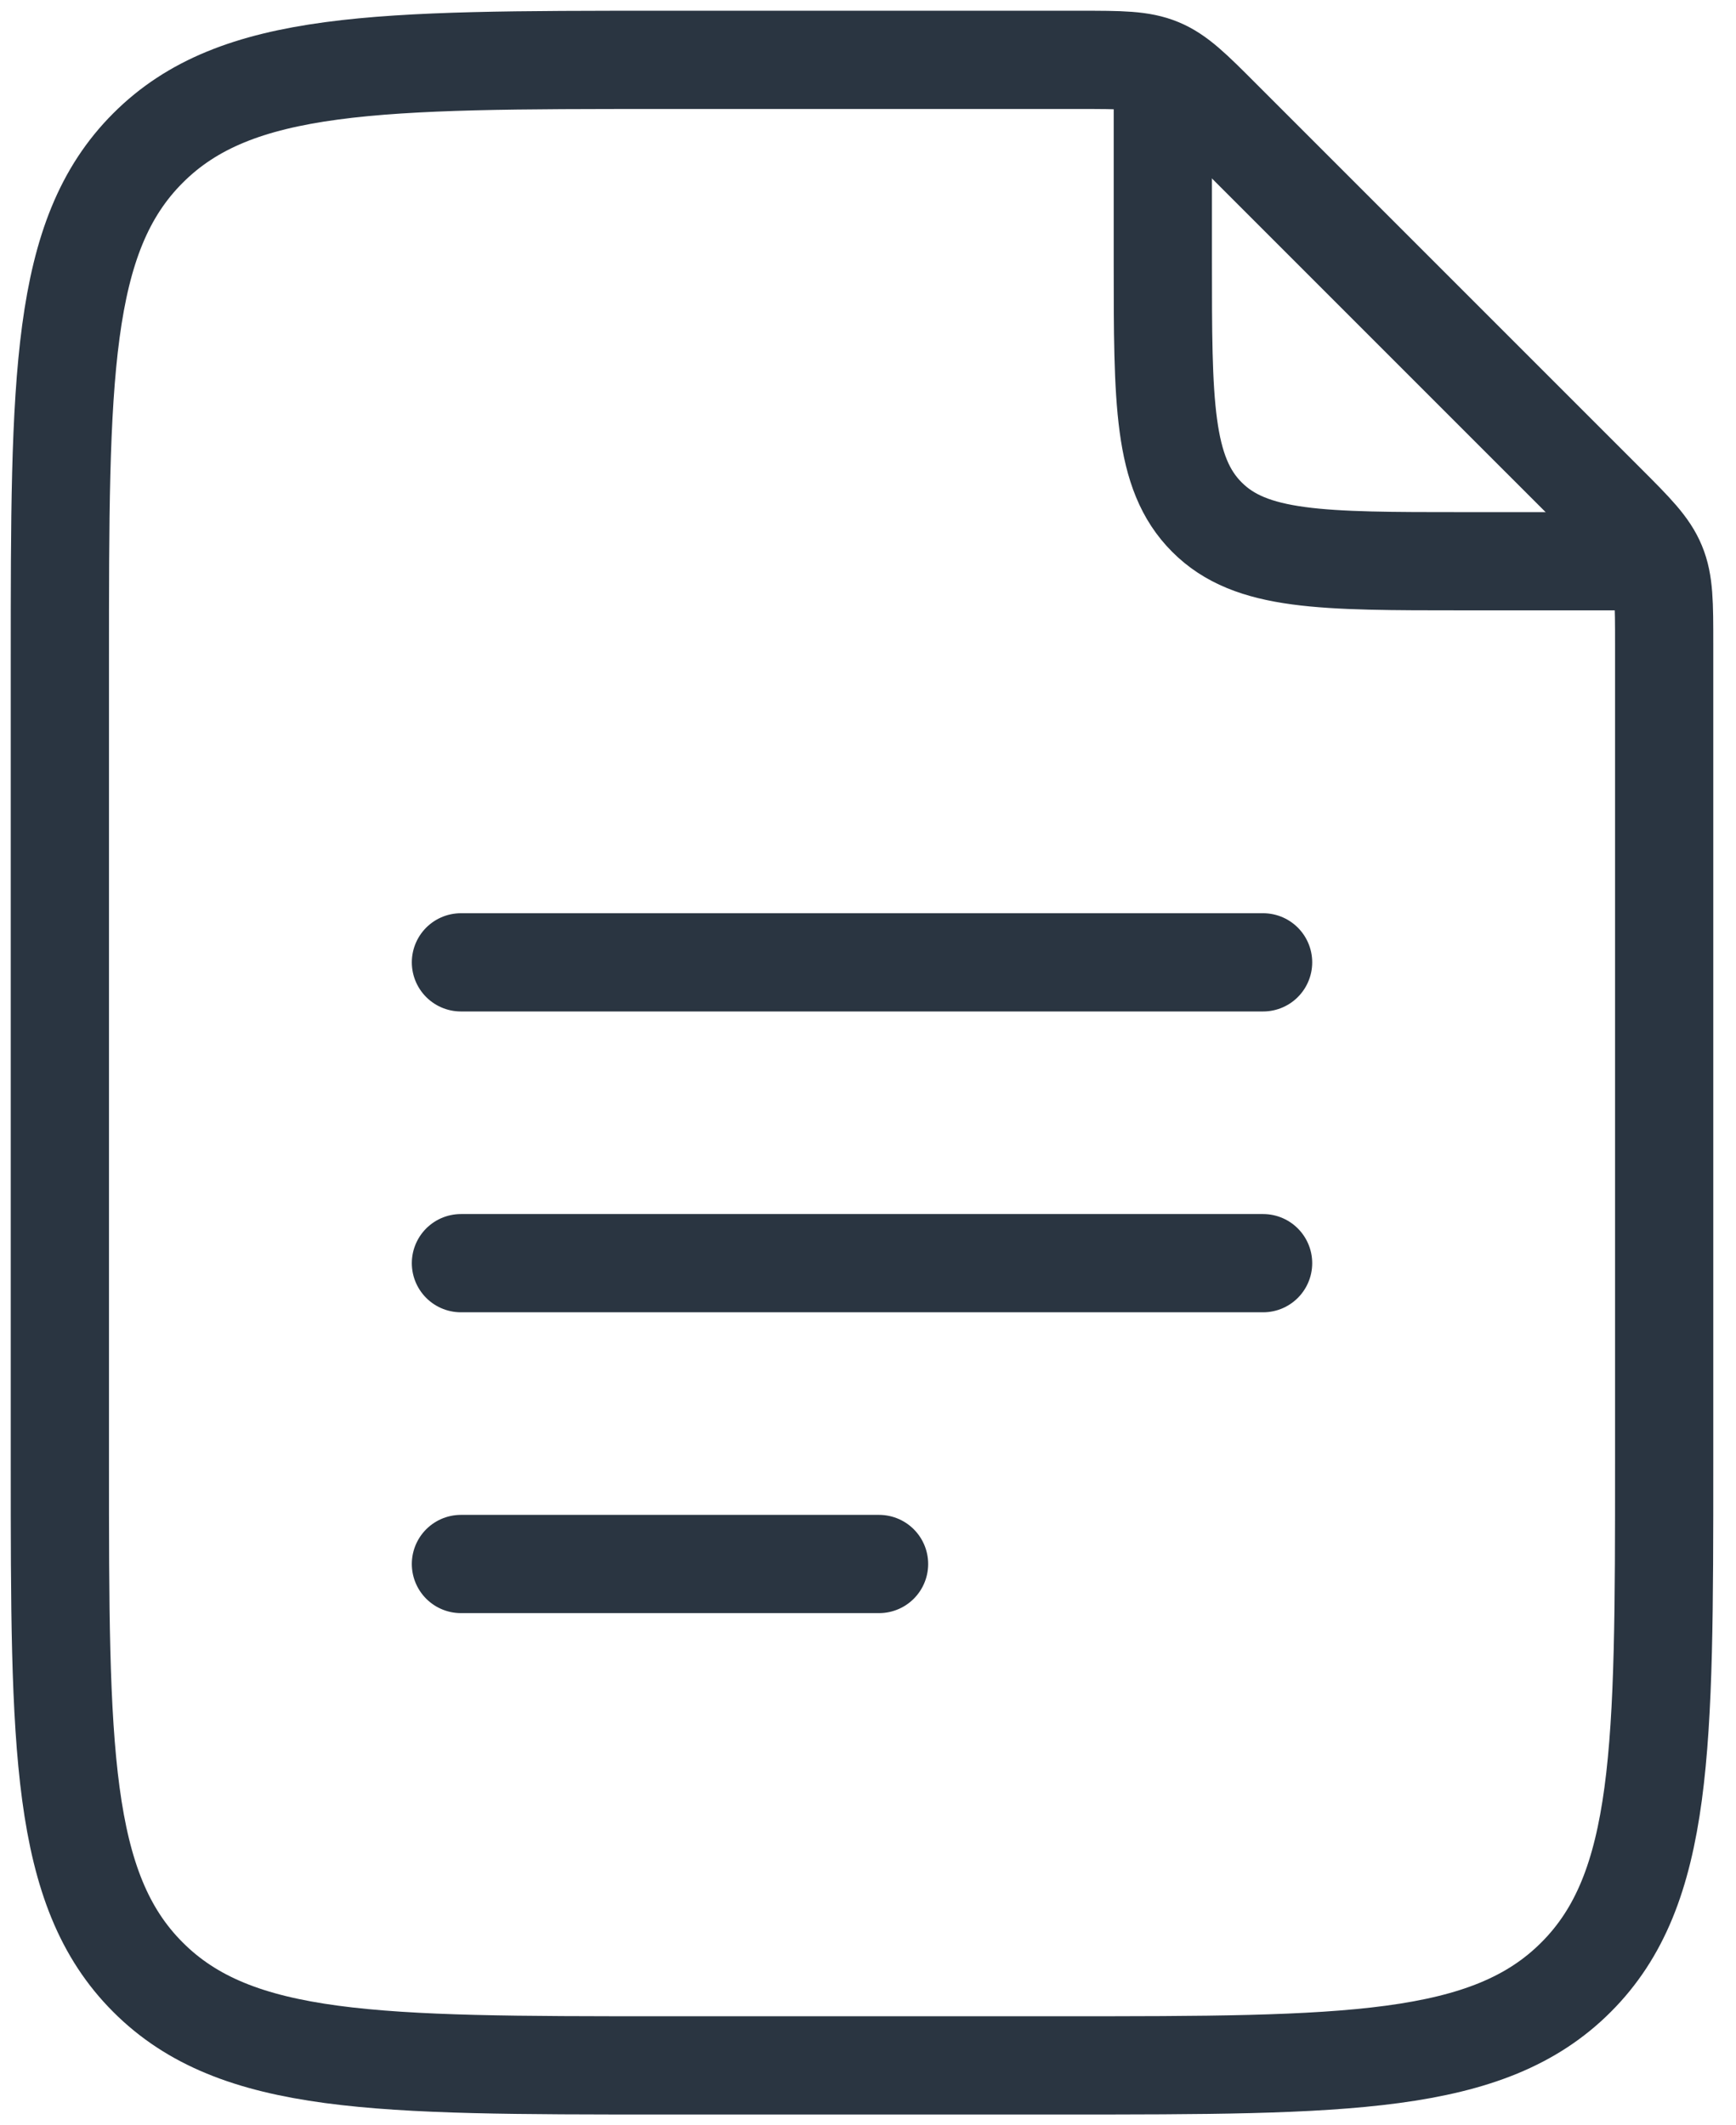
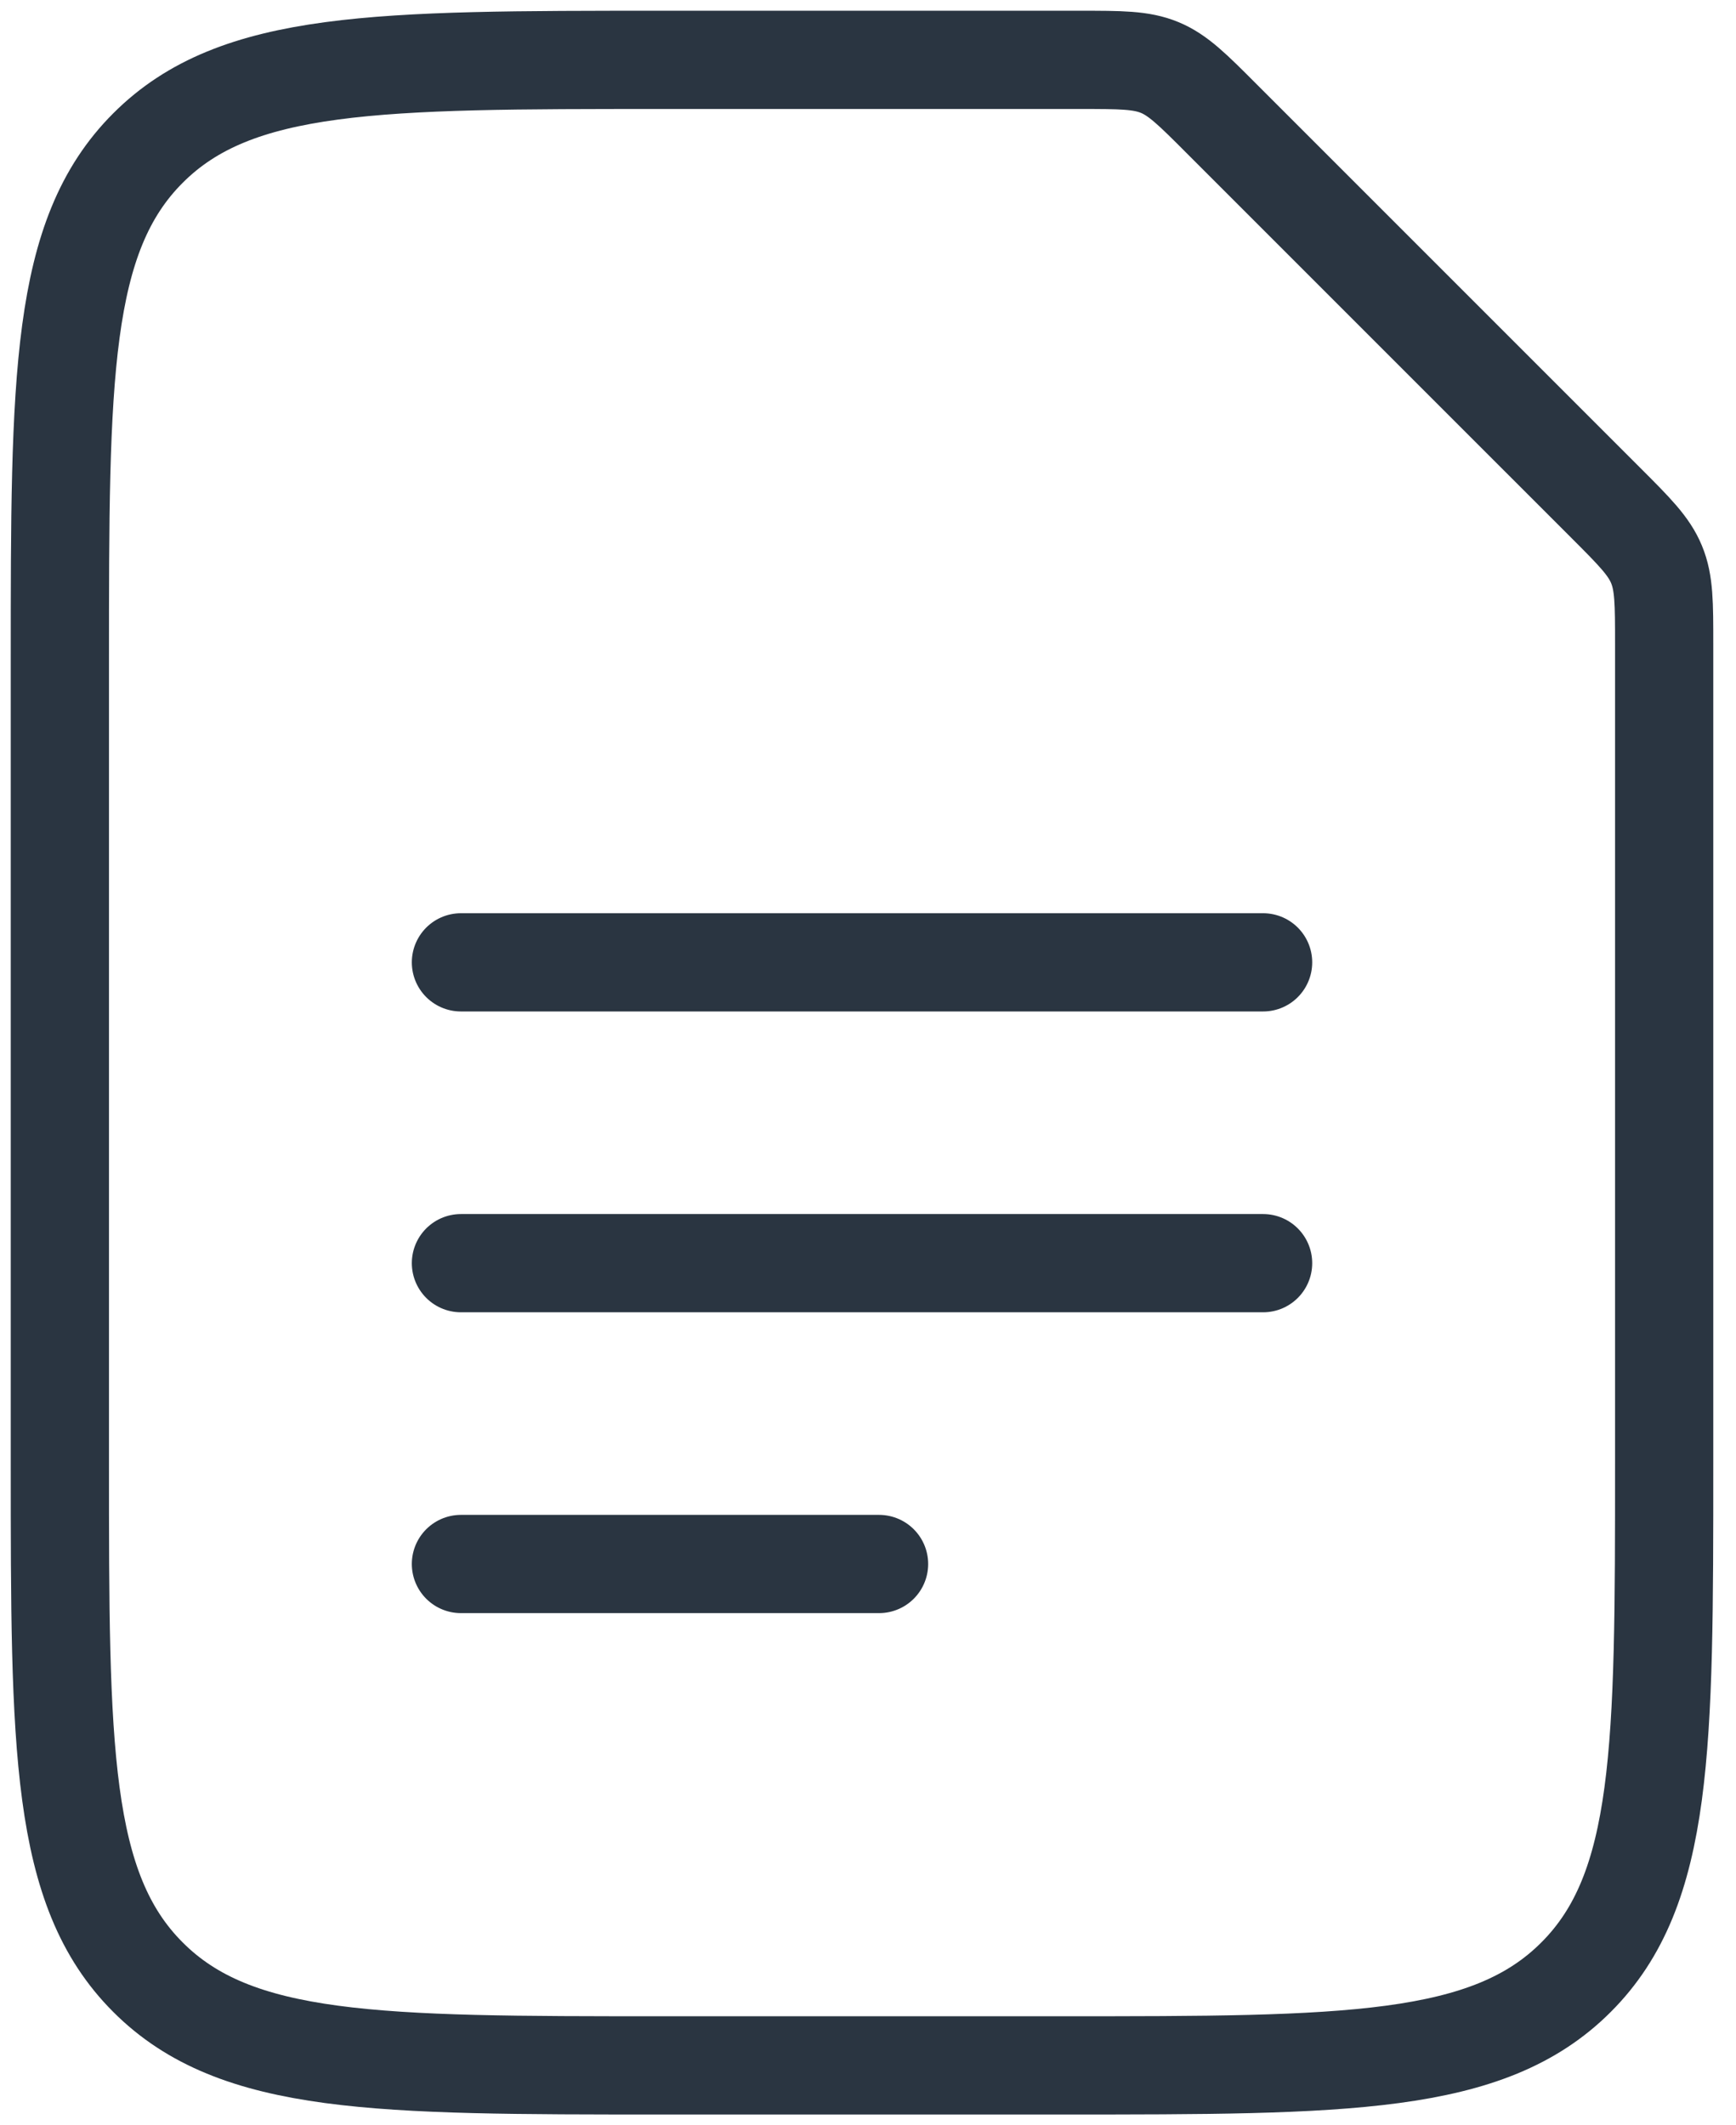
<svg xmlns="http://www.w3.org/2000/svg" width="58" height="71" viewBox="0 0 58 71" fill="none">
-   <path d="M38.85 3.675V8.7C38.85 13.437 38.85 15.805 40.324 17.276C41.791 18.75 44.16 18.75 48.9 18.75H53.925" stroke="#2A3541" stroke-width="3.282" stroke-linecap="round" stroke-linejoin="round" />
  <path d="M15.4 32.15H42.2M15.4 42.2H42.2M15.4 52.25H29.369M2 48.9V22.1C2 12.626 2 7.886 4.945 4.945C7.886 2 12.626 2 22.1 2H36.076C37.443 2 38.13 2 38.746 2.255C39.359 2.509 39.845 2.992 40.813 3.963L53.637 16.787C54.608 17.758 55.091 18.241 55.345 18.857C55.6 19.47 55.6 20.157 55.6 21.524V48.9C55.6 58.374 55.6 63.114 52.655 66.055C49.714 69 44.974 69 35.5 69H22.1C12.626 69 7.886 69 4.945 66.055C2 63.114 2 58.374 2 48.9Z" stroke="#2A3541" stroke-width="3.282" stroke-linecap="round" stroke-linejoin="round" />
</svg>